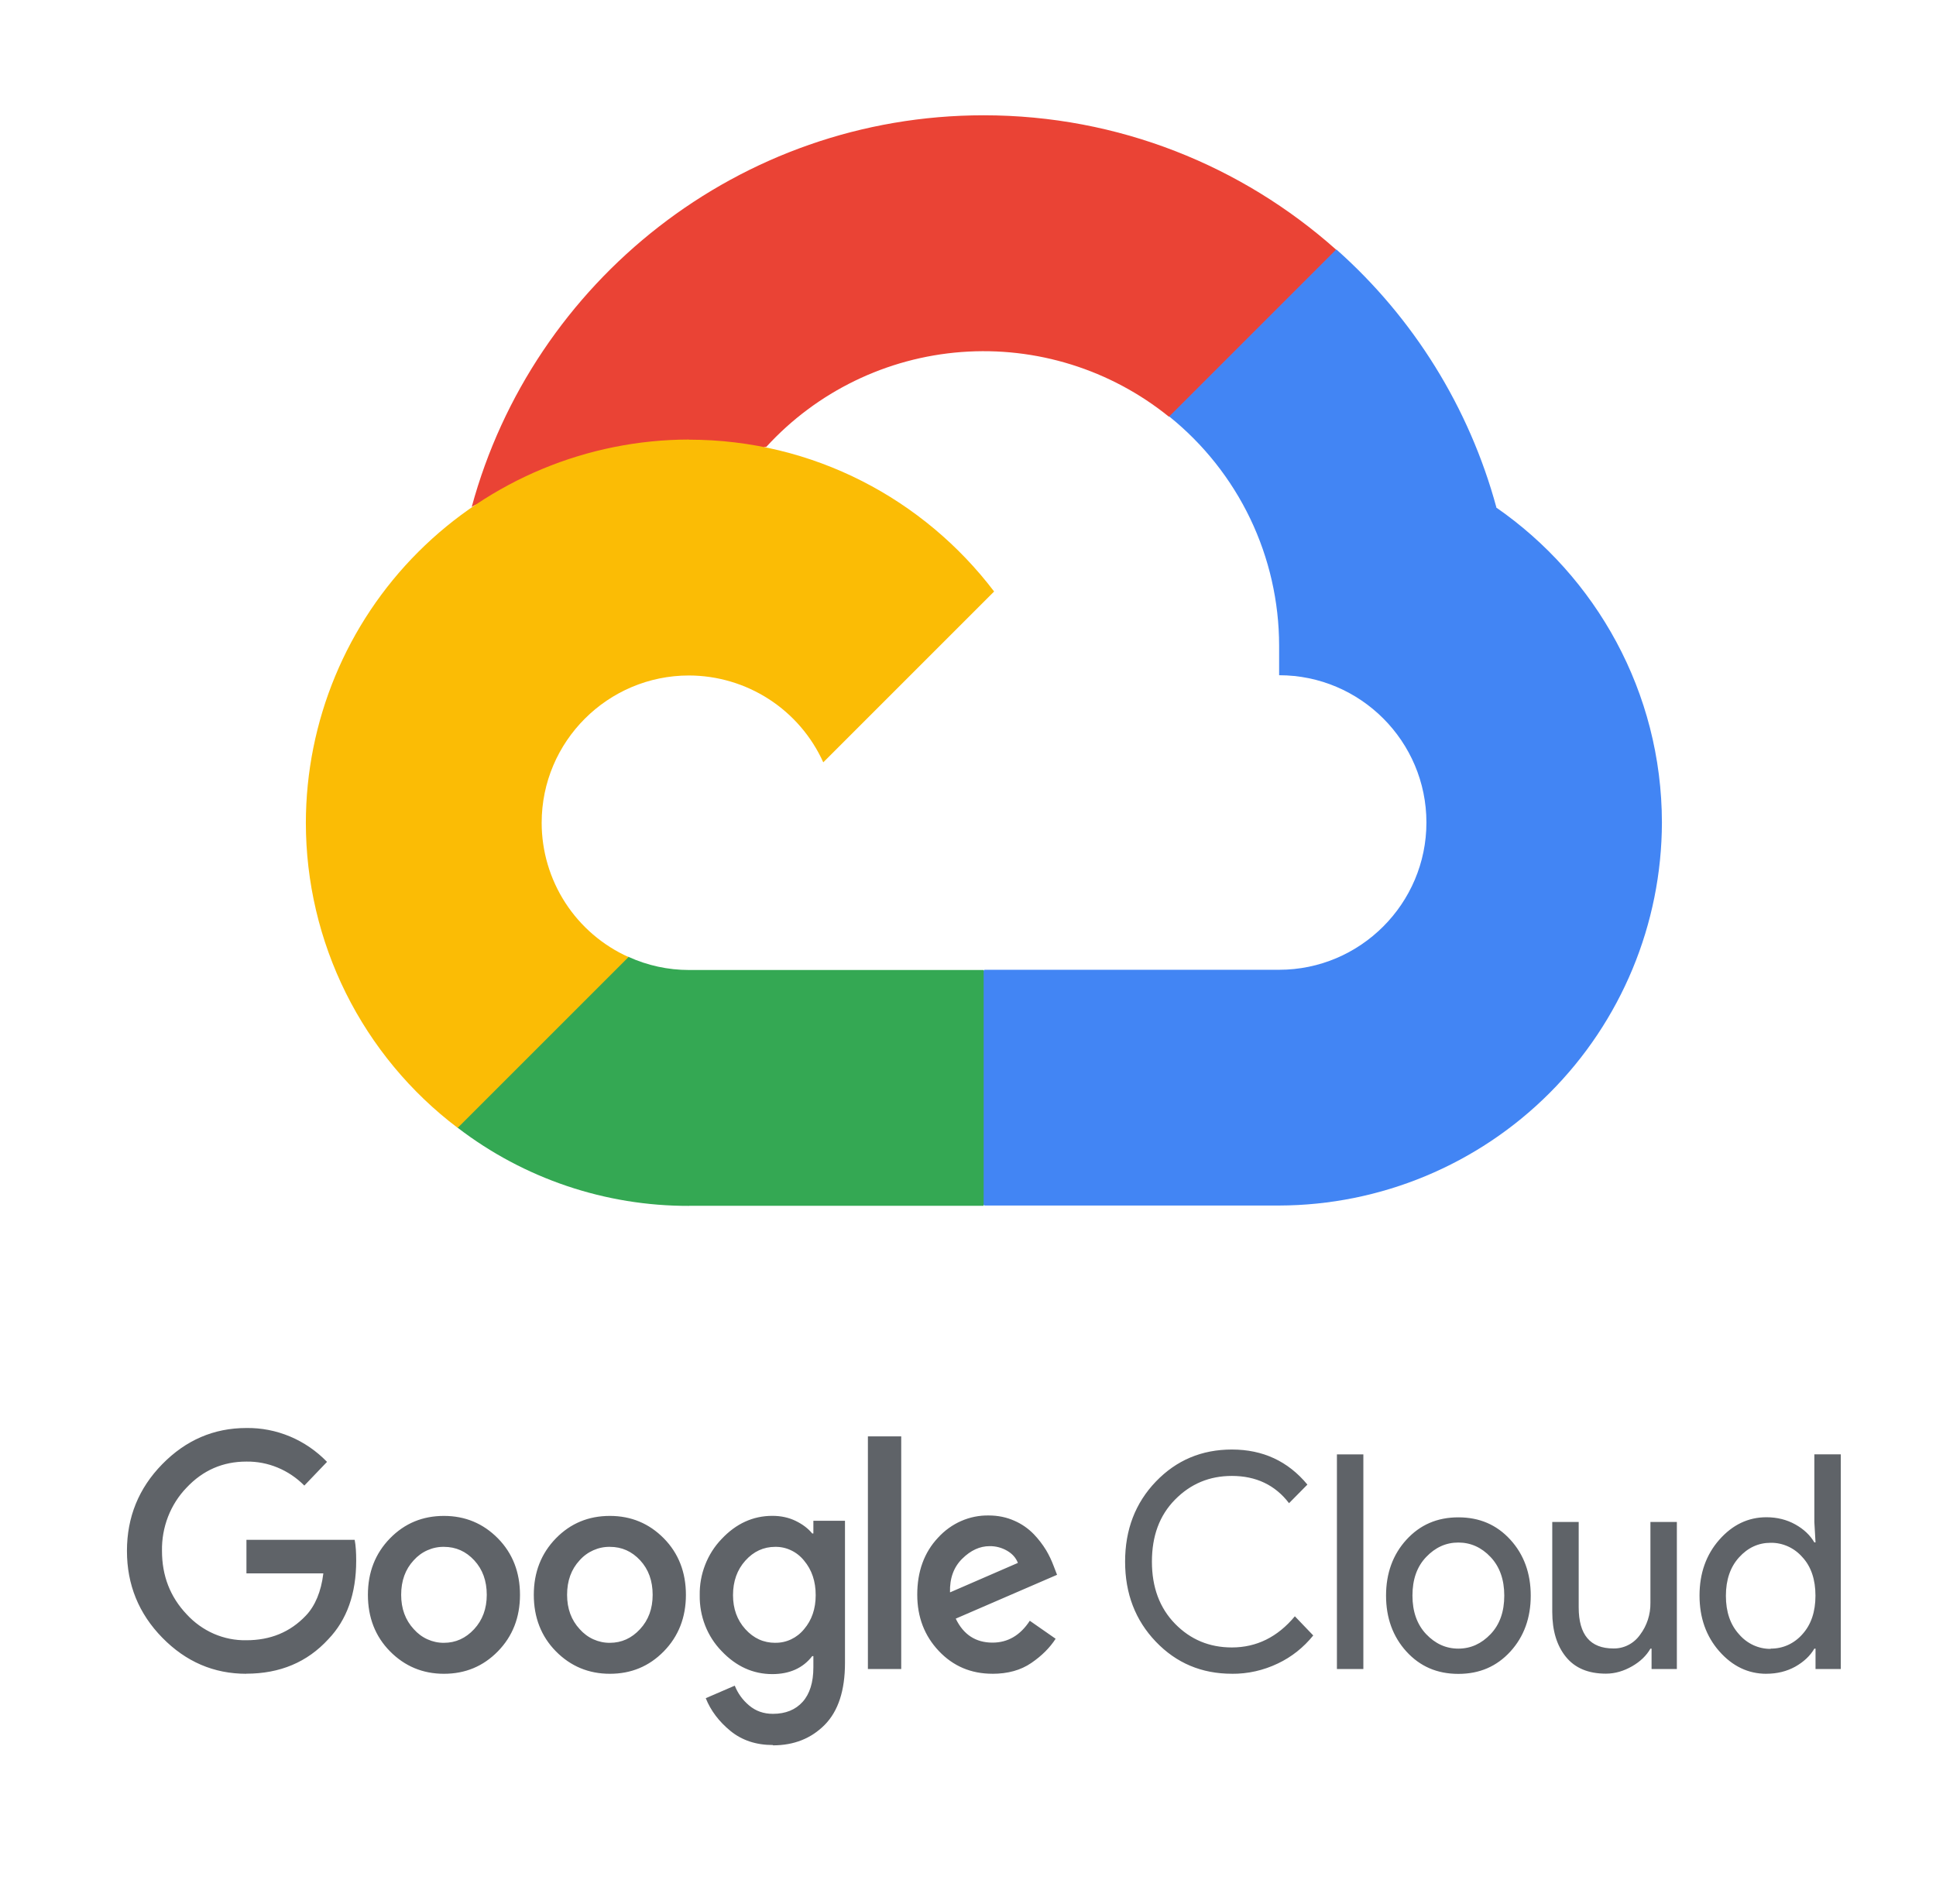
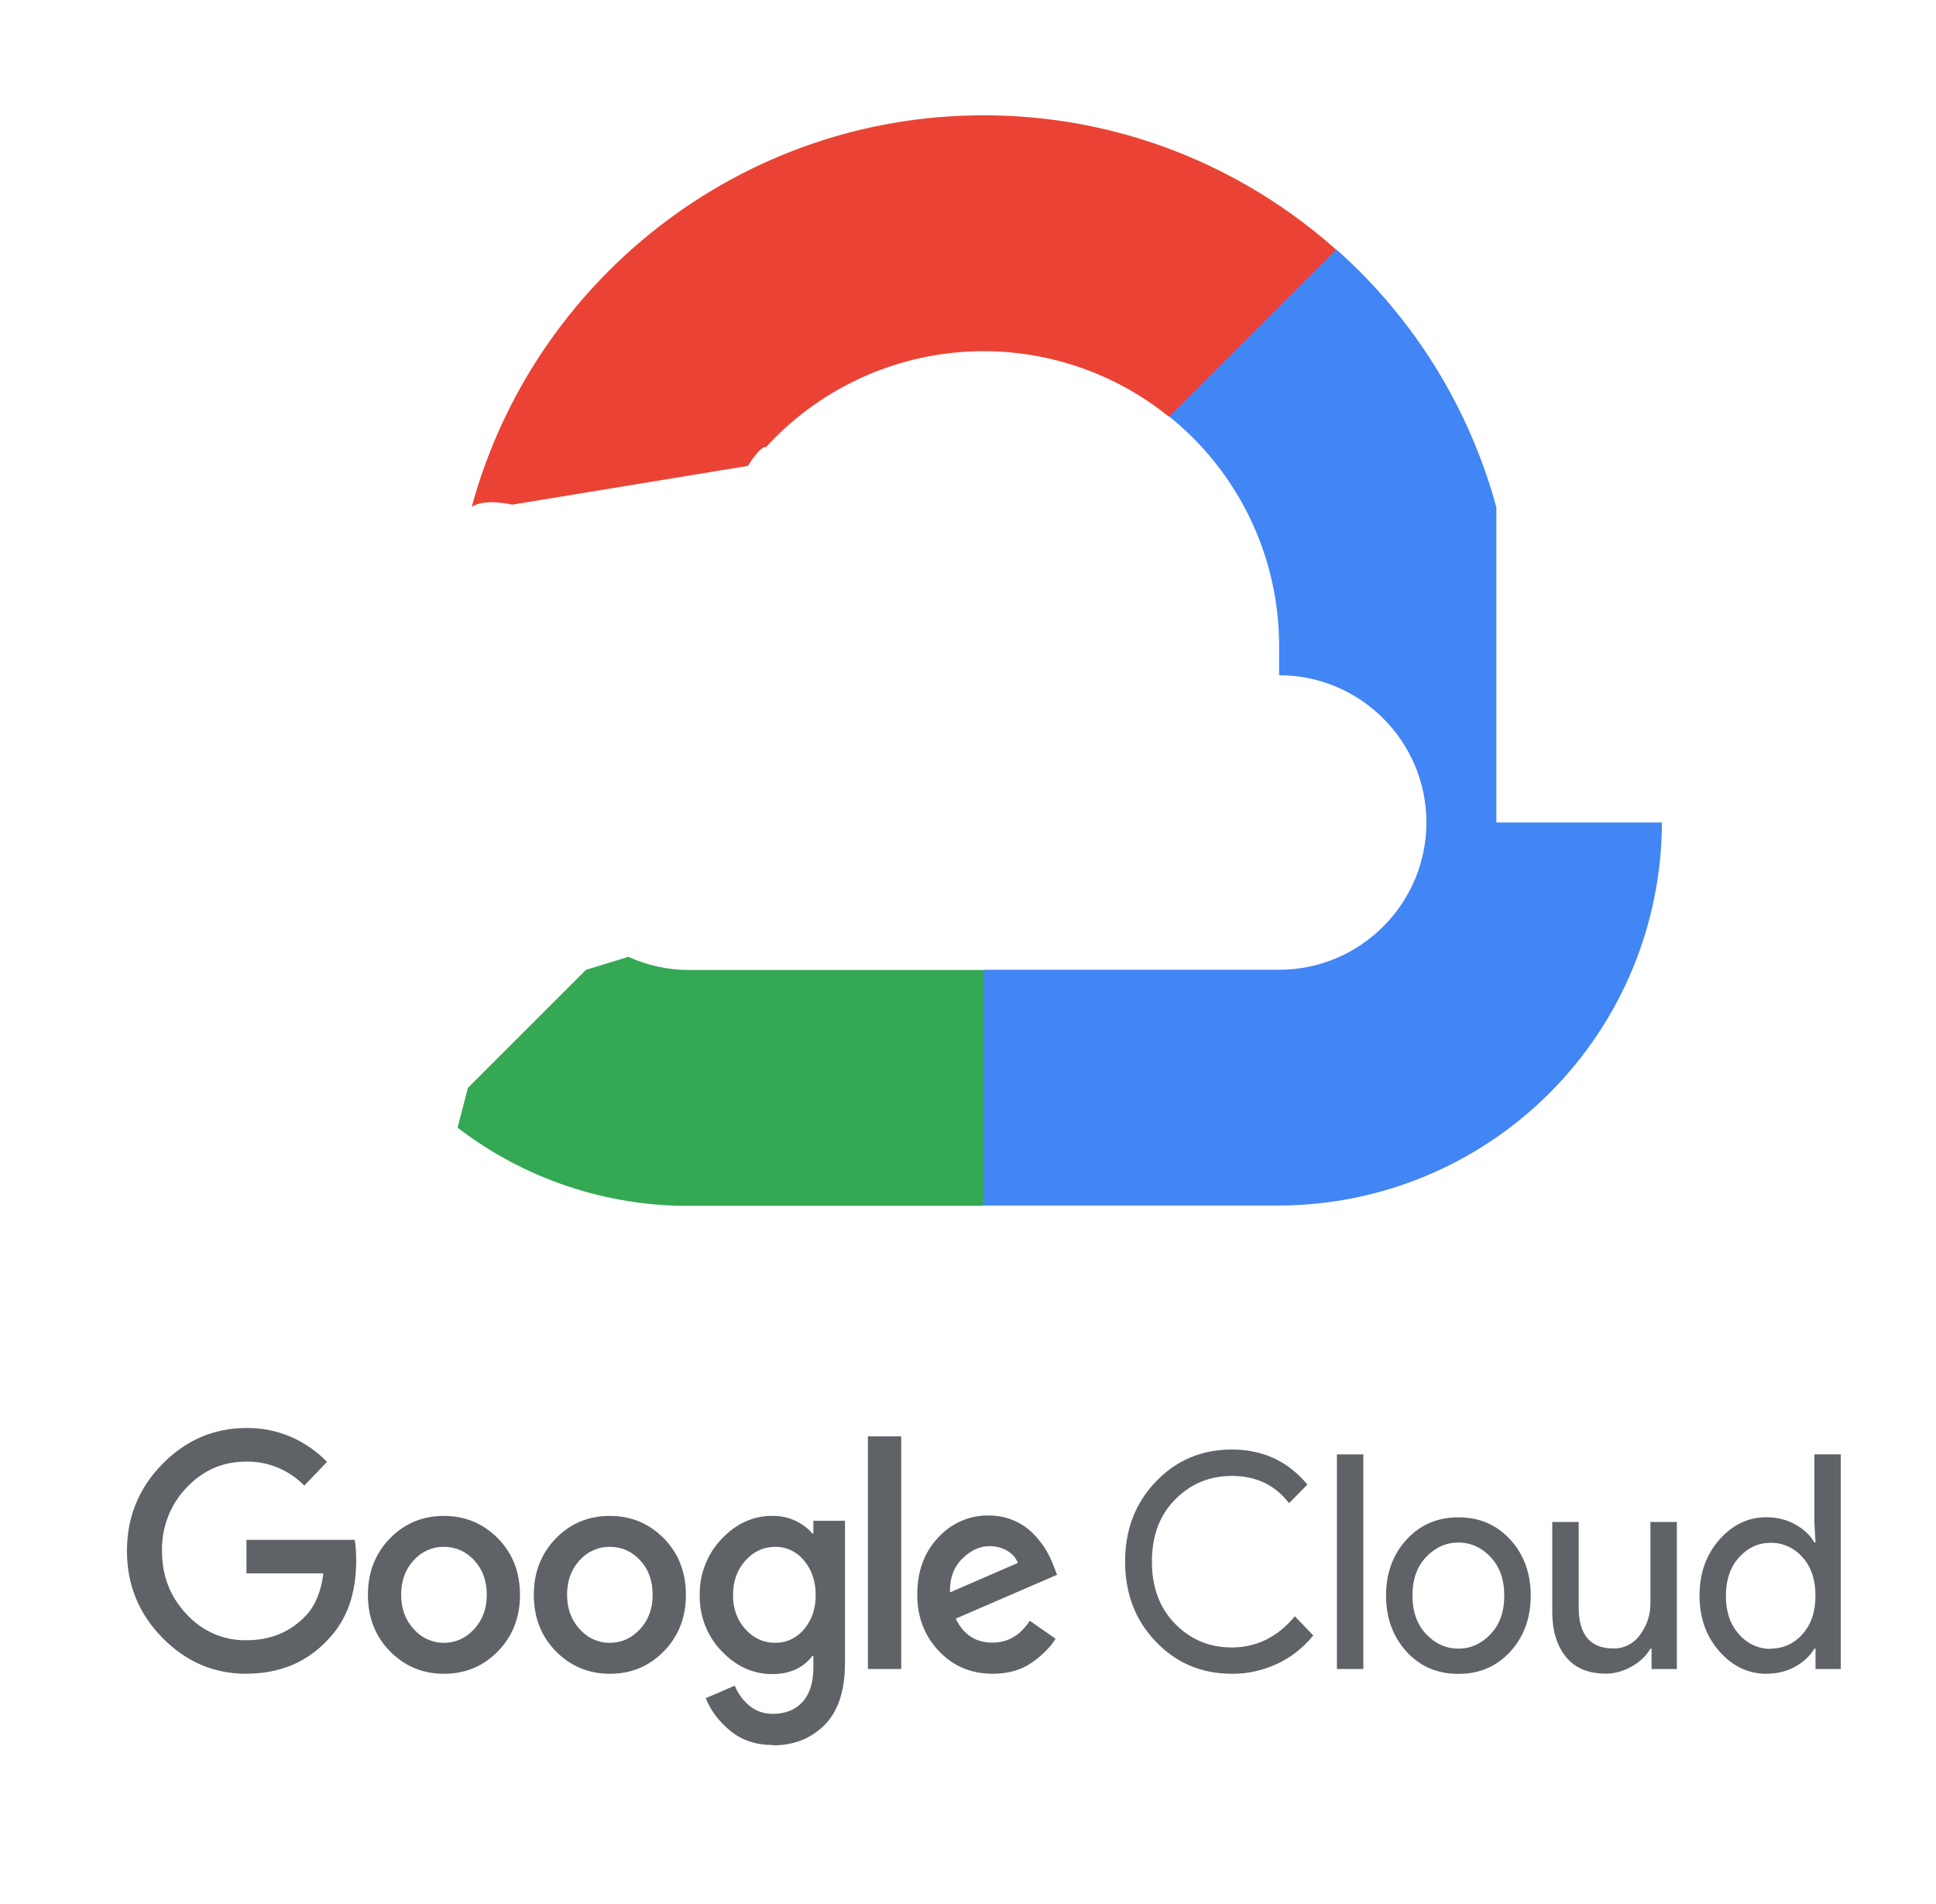
<svg xmlns="http://www.w3.org/2000/svg" width="61" height="60" viewBox="0 0 61 60" fill="none">
  <path d="M36.825 13.129L38.194 13.153L41.911 9.436L42.091 7.86C39.136 5.232 35.249 3.633 30.994 3.633C23.291 3.633 16.788 8.875 14.863 15.975C15.269 15.692 16.137 15.903 16.137 15.903L23.567 14.681C23.567 14.681 23.95 14.047 24.141 14.086C25.736 12.341 27.937 11.271 30.294 11.093C32.651 10.915 34.988 11.644 36.827 13.129H36.825Z" fill="#EA4335" />
-   <path d="M47.148 15.988C46.294 12.845 44.541 10.02 42.105 7.859L36.84 13.124C37.92 13.993 38.792 15.093 39.392 16.343C39.991 17.593 40.302 18.962 40.303 20.348V21.278C42.865 21.278 44.944 23.363 44.944 25.919C44.944 28.475 42.859 30.56 40.303 30.56H31.018L30.088 31.493V37.065L31.018 37.989H40.303C43.5 37.981 46.564 36.706 48.824 34.444C51.085 32.182 52.357 29.117 52.364 25.92C52.359 21.81 50.287 18.169 47.136 15.988H47.148Z" fill="#4285F4" />
+   <path d="M47.148 15.988C46.294 12.845 44.541 10.02 42.105 7.859L36.84 13.124C37.92 13.993 38.792 15.093 39.392 16.343C39.991 17.593 40.302 18.962 40.303 20.348V21.278C42.865 21.278 44.944 23.363 44.944 25.919C44.944 28.475 42.859 30.56 40.303 30.56H31.018L30.088 31.493V37.065L31.018 37.989H40.303C43.5 37.981 46.564 36.706 48.824 34.444C51.085 32.182 52.357 29.117 52.364 25.92H47.148Z" fill="#4285F4" />
  <path d="M21.711 37.998H30.993V30.567H21.711C21.051 30.567 20.4 30.426 19.8 30.152L18.461 30.562L14.743 34.28L14.418 35.536C16.509 37.142 19.075 38.008 21.712 38L21.711 37.998Z" fill="#34A853" />
-   <path d="M21.711 13.851C18.51 13.856 15.442 15.13 13.178 17.393C10.915 19.656 9.642 22.724 9.637 25.925C9.637 27.788 10.069 29.627 10.899 31.296C11.729 32.964 12.935 34.418 14.421 35.542L19.804 30.159C18.989 29.792 18.297 29.198 17.811 28.447C17.326 27.696 17.067 26.821 17.067 25.927C17.067 23.365 19.152 21.286 21.708 21.286C22.602 21.288 23.476 21.547 24.227 22.032C24.977 22.517 25.572 23.208 25.94 24.023L31.323 18.64C29.115 15.733 25.629 13.855 21.706 13.855L21.711 13.851Z" fill="#FBBC05" />
  <path d="M7.763 52.745C6.737 52.745 5.856 52.366 5.113 51.607C4.371 50.849 4 49.937 4 48.873C4 47.809 4.37 46.897 5.113 46.139C5.857 45.38 6.739 45 7.763 45C8.233 44.993 8.7 45.084 9.137 45.267C9.573 45.45 9.97 45.722 10.304 46.067L9.589 46.814C9.1 46.32 8.443 46.048 7.763 46.058C7.022 46.058 6.393 46.331 5.877 46.881C5.626 47.141 5.428 47.452 5.295 47.794C5.162 48.137 5.097 48.504 5.104 48.873C5.104 49.655 5.36 50.318 5.877 50.866C6.12 51.132 6.413 51.342 6.737 51.484C7.062 51.625 7.411 51.695 7.763 51.688C8.517 51.688 9.14 51.435 9.636 50.913C9.927 50.609 10.12 50.154 10.188 49.58H7.765V48.523H11.175C11.211 48.711 11.223 48.927 11.223 49.18C11.223 50.219 10.931 51.044 10.345 51.655C9.681 52.38 8.821 52.742 7.758 52.742L7.763 52.745ZM15.688 52.037C15.223 52.512 14.657 52.745 13.988 52.745C13.319 52.745 12.752 52.507 12.288 52.037C11.824 51.567 11.592 50.969 11.592 50.257C11.592 49.546 11.824 48.953 12.288 48.477C12.752 48.002 13.319 47.77 13.988 47.77C14.657 47.77 15.224 48.007 15.688 48.477C16.152 48.948 16.384 49.547 16.384 50.257C16.384 50.967 16.152 51.562 15.688 52.037ZM13.038 51.339C13.159 51.476 13.306 51.586 13.47 51.659C13.633 51.733 13.81 51.771 13.988 51.769C14.356 51.769 14.673 51.626 14.939 51.339C15.204 51.052 15.337 50.692 15.337 50.257C15.337 49.817 15.206 49.454 14.943 49.17C14.68 48.886 14.363 48.745 13.988 48.745C13.81 48.742 13.632 48.779 13.468 48.852C13.303 48.925 13.156 49.033 13.034 49.17C12.771 49.453 12.64 49.815 12.64 50.257C12.64 50.691 12.772 51.052 13.038 51.339V51.339ZM20.916 52.037C20.451 52.512 19.885 52.745 19.216 52.745C18.547 52.745 17.979 52.507 17.515 52.037C17.052 51.567 16.819 50.969 16.819 50.257C16.819 49.546 17.052 48.953 17.515 48.477C17.979 48.002 18.547 47.77 19.216 47.77C19.885 47.77 20.452 48.007 20.916 48.477C21.38 48.948 21.612 49.547 21.612 50.257C21.612 50.967 21.38 51.562 20.916 52.037ZM18.266 51.339C18.387 51.476 18.534 51.586 18.697 51.659C18.861 51.733 19.038 51.771 19.216 51.769C19.584 51.769 19.901 51.626 20.166 51.339C20.432 51.052 20.564 50.692 20.564 50.257C20.564 49.817 20.434 49.454 20.171 49.17C19.908 48.886 19.591 48.745 19.216 48.745C19.037 48.742 18.86 48.779 18.696 48.852C18.531 48.925 18.383 49.033 18.262 49.17C17.999 49.453 17.868 49.815 17.868 50.257C17.868 50.691 18 51.052 18.266 51.339V51.339ZM24.352 54.99C23.822 54.99 23.376 54.841 23.014 54.545C22.653 54.249 22.394 53.906 22.237 53.514L23.151 53.119C23.247 53.358 23.393 53.566 23.602 53.742C23.812 53.919 24.058 54.007 24.354 54.007C24.752 54.007 25.064 53.88 25.29 53.629C25.515 53.377 25.628 53.014 25.628 52.542V52.188H25.592C25.302 52.565 24.877 52.755 24.335 52.755C23.727 52.755 23.193 52.512 22.735 52.028C22.512 51.799 22.336 51.525 22.218 51.223C22.1 50.921 22.042 50.597 22.047 50.27C22.041 49.942 22.099 49.616 22.218 49.312C22.336 49.007 22.512 48.731 22.735 48.499C23.192 48.012 23.727 47.768 24.335 47.768C24.607 47.768 24.852 47.821 25.072 47.928C25.292 48.036 25.466 48.168 25.592 48.324H25.628V47.923H26.624V52.401C26.624 53.271 26.412 53.92 25.986 54.353C25.56 54.783 25.017 55 24.353 55L24.352 54.99ZM24.425 51.768C24.598 51.771 24.769 51.734 24.926 51.66C25.083 51.586 25.223 51.476 25.335 51.339C25.579 51.052 25.701 50.695 25.701 50.266C25.701 49.832 25.579 49.469 25.335 49.179C25.224 49.04 25.084 48.929 24.927 48.855C24.769 48.779 24.598 48.742 24.425 48.745C24.057 48.745 23.743 48.891 23.485 49.179C23.226 49.467 23.096 49.83 23.096 50.266C23.096 50.694 23.225 51.052 23.485 51.339C23.745 51.626 24.058 51.769 24.425 51.769V51.768ZM28.396 45.263V52.595H27.346V45.263H28.396ZM31.271 52.744C30.595 52.744 30.032 52.505 29.58 52.026C29.128 51.548 28.901 50.957 28.901 50.251C28.901 49.521 29.119 48.921 29.556 48.456C29.762 48.23 30.01 48.051 30.284 47.931C30.559 47.81 30.855 47.751 31.153 47.756C31.442 47.756 31.711 47.811 31.958 47.921C32.188 48.02 32.396 48.164 32.573 48.346C32.72 48.499 32.85 48.668 32.962 48.851C33.054 49.007 33.133 49.172 33.197 49.343L33.306 49.626L30.114 51.007C30.356 51.511 30.743 51.763 31.272 51.763C31.754 51.763 32.147 51.534 32.447 51.074L33.261 51.641C33.079 51.924 32.824 52.18 32.492 52.406C32.16 52.633 31.752 52.745 31.27 52.745L31.271 52.744ZM29.942 50.176L32.072 49.251C32.011 49.093 31.9 48.965 31.733 48.868C31.564 48.77 31.374 48.72 31.181 48.723C30.873 48.723 30.586 48.854 30.318 49.119C30.05 49.383 29.921 49.736 29.933 50.176L29.942 50.176ZM38.815 52.744C37.862 52.744 37.063 52.408 36.418 51.733C35.773 51.059 35.45 50.219 35.45 49.211C35.45 48.203 35.772 47.363 36.418 46.689C37.064 46.016 37.862 45.678 38.815 45.678C39.792 45.678 40.585 46.047 41.194 46.783L40.615 47.369C40.179 46.796 39.574 46.51 38.814 46.51C38.108 46.51 37.514 46.758 37.023 47.257C36.532 47.755 36.295 48.405 36.295 49.211C36.295 50.017 36.537 50.669 37.023 51.168C37.509 51.666 38.104 51.915 38.814 51.915C39.592 51.915 40.255 51.587 40.799 50.933L41.378 51.537C41.074 51.915 40.694 52.217 40.264 52.42C39.808 52.639 39.312 52.75 38.81 52.745L38.815 52.744ZM42.957 52.595H42.124V45.831H42.957V52.595ZM44.314 48.52C44.742 48.051 45.282 47.815 45.951 47.815C46.62 47.815 47.16 48.05 47.589 48.52C48.017 48.989 48.231 49.581 48.231 50.282C48.231 50.982 48.018 51.574 47.589 52.044C47.159 52.513 46.62 52.748 45.951 52.748C45.282 52.748 44.742 52.513 44.314 52.044C43.886 51.574 43.672 50.982 43.672 50.282C43.672 49.581 43.885 48.989 44.314 48.52ZM44.934 51.494C45.224 51.799 45.56 51.952 45.95 51.952C46.34 51.952 46.676 51.799 46.967 51.494C47.257 51.189 47.397 50.784 47.397 50.281C47.397 49.778 47.253 49.371 46.967 49.067C46.681 48.763 46.34 48.609 45.95 48.609C45.56 48.609 45.224 48.762 44.934 49.067C44.643 49.372 44.504 49.778 44.504 50.281C44.504 50.784 44.648 51.19 44.934 51.494ZM52.834 52.595H52.038V51.953H52.002C51.876 52.173 51.682 52.361 51.423 52.509C51.164 52.657 50.891 52.741 50.6 52.741C50.045 52.741 49.625 52.565 49.339 52.212C49.053 51.859 48.909 51.386 48.909 50.795V47.96H49.742V50.652C49.742 51.516 50.106 51.947 50.836 51.947C50.999 51.95 51.161 51.913 51.307 51.837C51.454 51.762 51.581 51.65 51.677 51.513C51.892 51.228 52.007 50.874 52.002 50.511V47.96H52.835V52.59L52.834 52.595ZM55.656 52.745C55.083 52.745 54.588 52.508 54.172 52.036C53.757 51.564 53.549 50.978 53.549 50.279C53.549 49.579 53.757 48.993 54.172 48.521C54.588 48.049 55.083 47.812 55.656 47.812C55.992 47.812 56.297 47.888 56.566 48.038C56.835 48.188 57.035 48.378 57.167 48.605H57.204L57.167 47.963V45.83H58V52.595H57.204V51.953H57.167C57.035 52.179 56.835 52.368 56.566 52.52C56.297 52.669 55.993 52.744 55.656 52.744V52.745ZM55.791 51.951C55.979 51.954 56.165 51.915 56.338 51.837C56.51 51.758 56.664 51.643 56.791 51.498C57.065 51.196 57.202 50.789 57.202 50.284C57.202 49.779 57.066 49.367 56.791 49.071C56.664 48.925 56.51 48.81 56.338 48.732C56.165 48.654 55.979 48.614 55.791 48.617C55.405 48.617 55.073 48.77 54.796 49.075C54.518 49.38 54.38 49.786 54.38 50.289C54.38 50.792 54.518 51.198 54.796 51.502C54.921 51.648 55.075 51.764 55.246 51.843C55.418 51.922 55.603 51.962 55.791 51.96V51.951Z" fill="#5F6368" />
</svg>